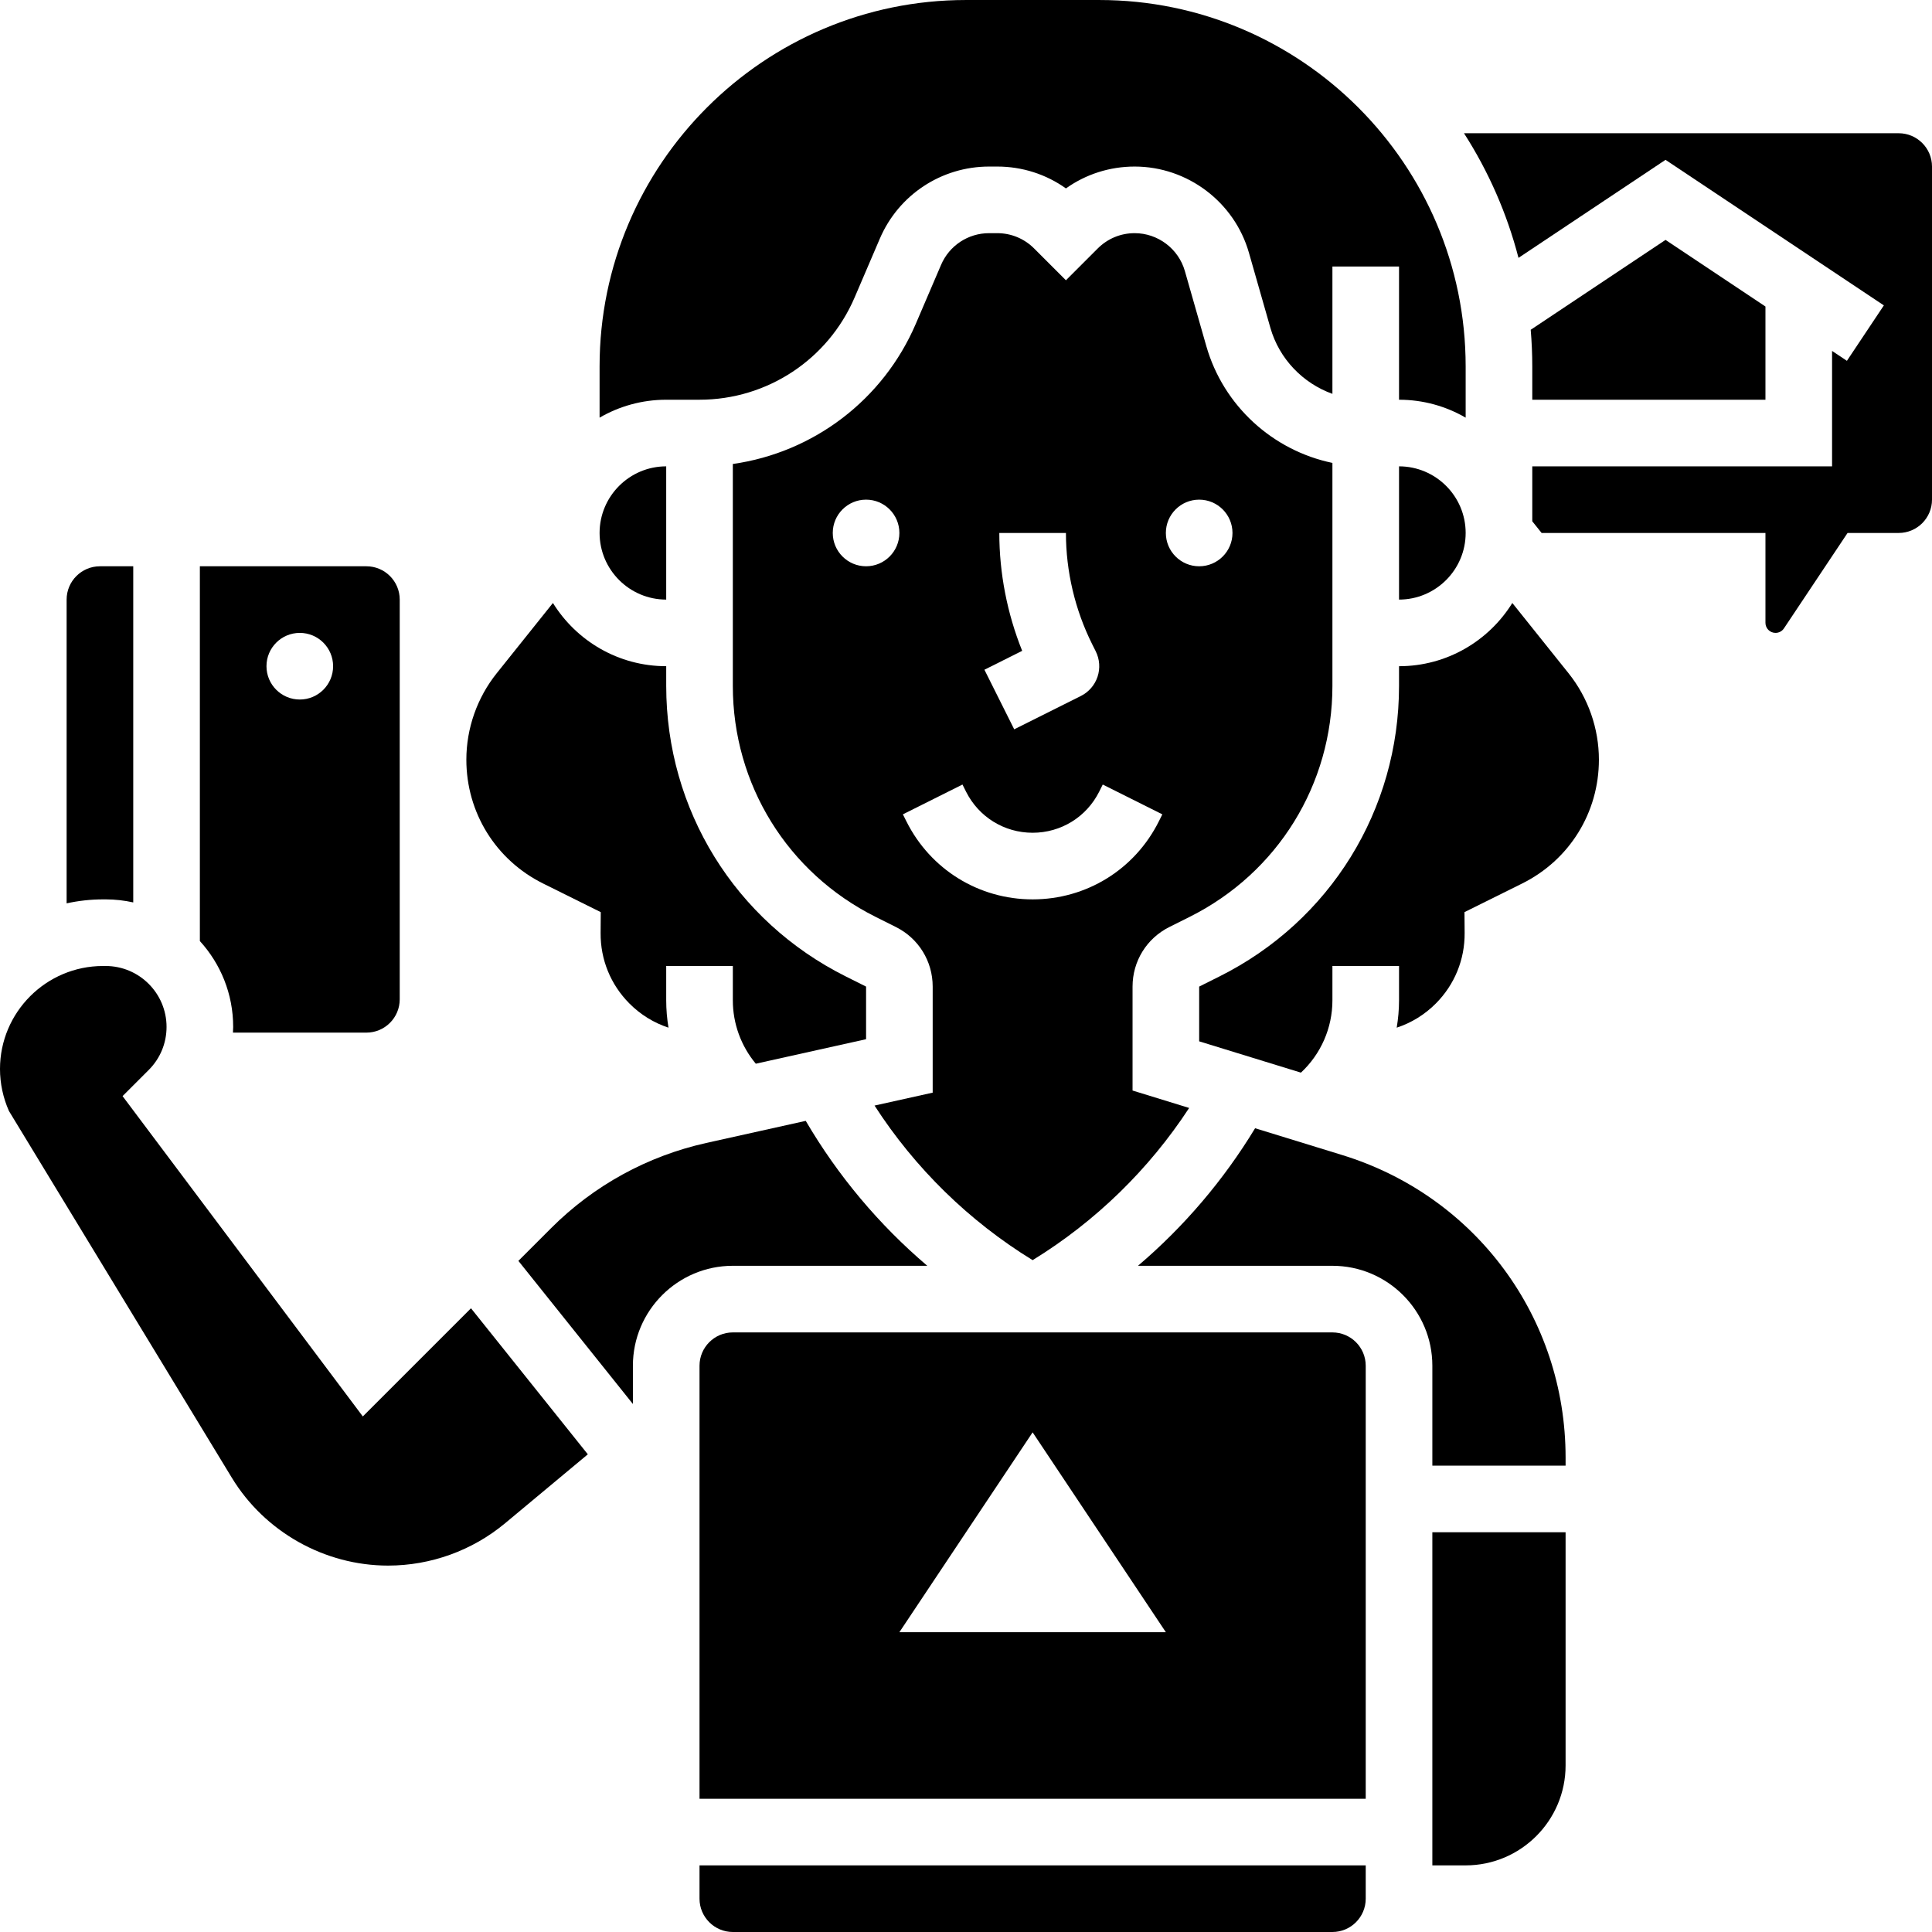
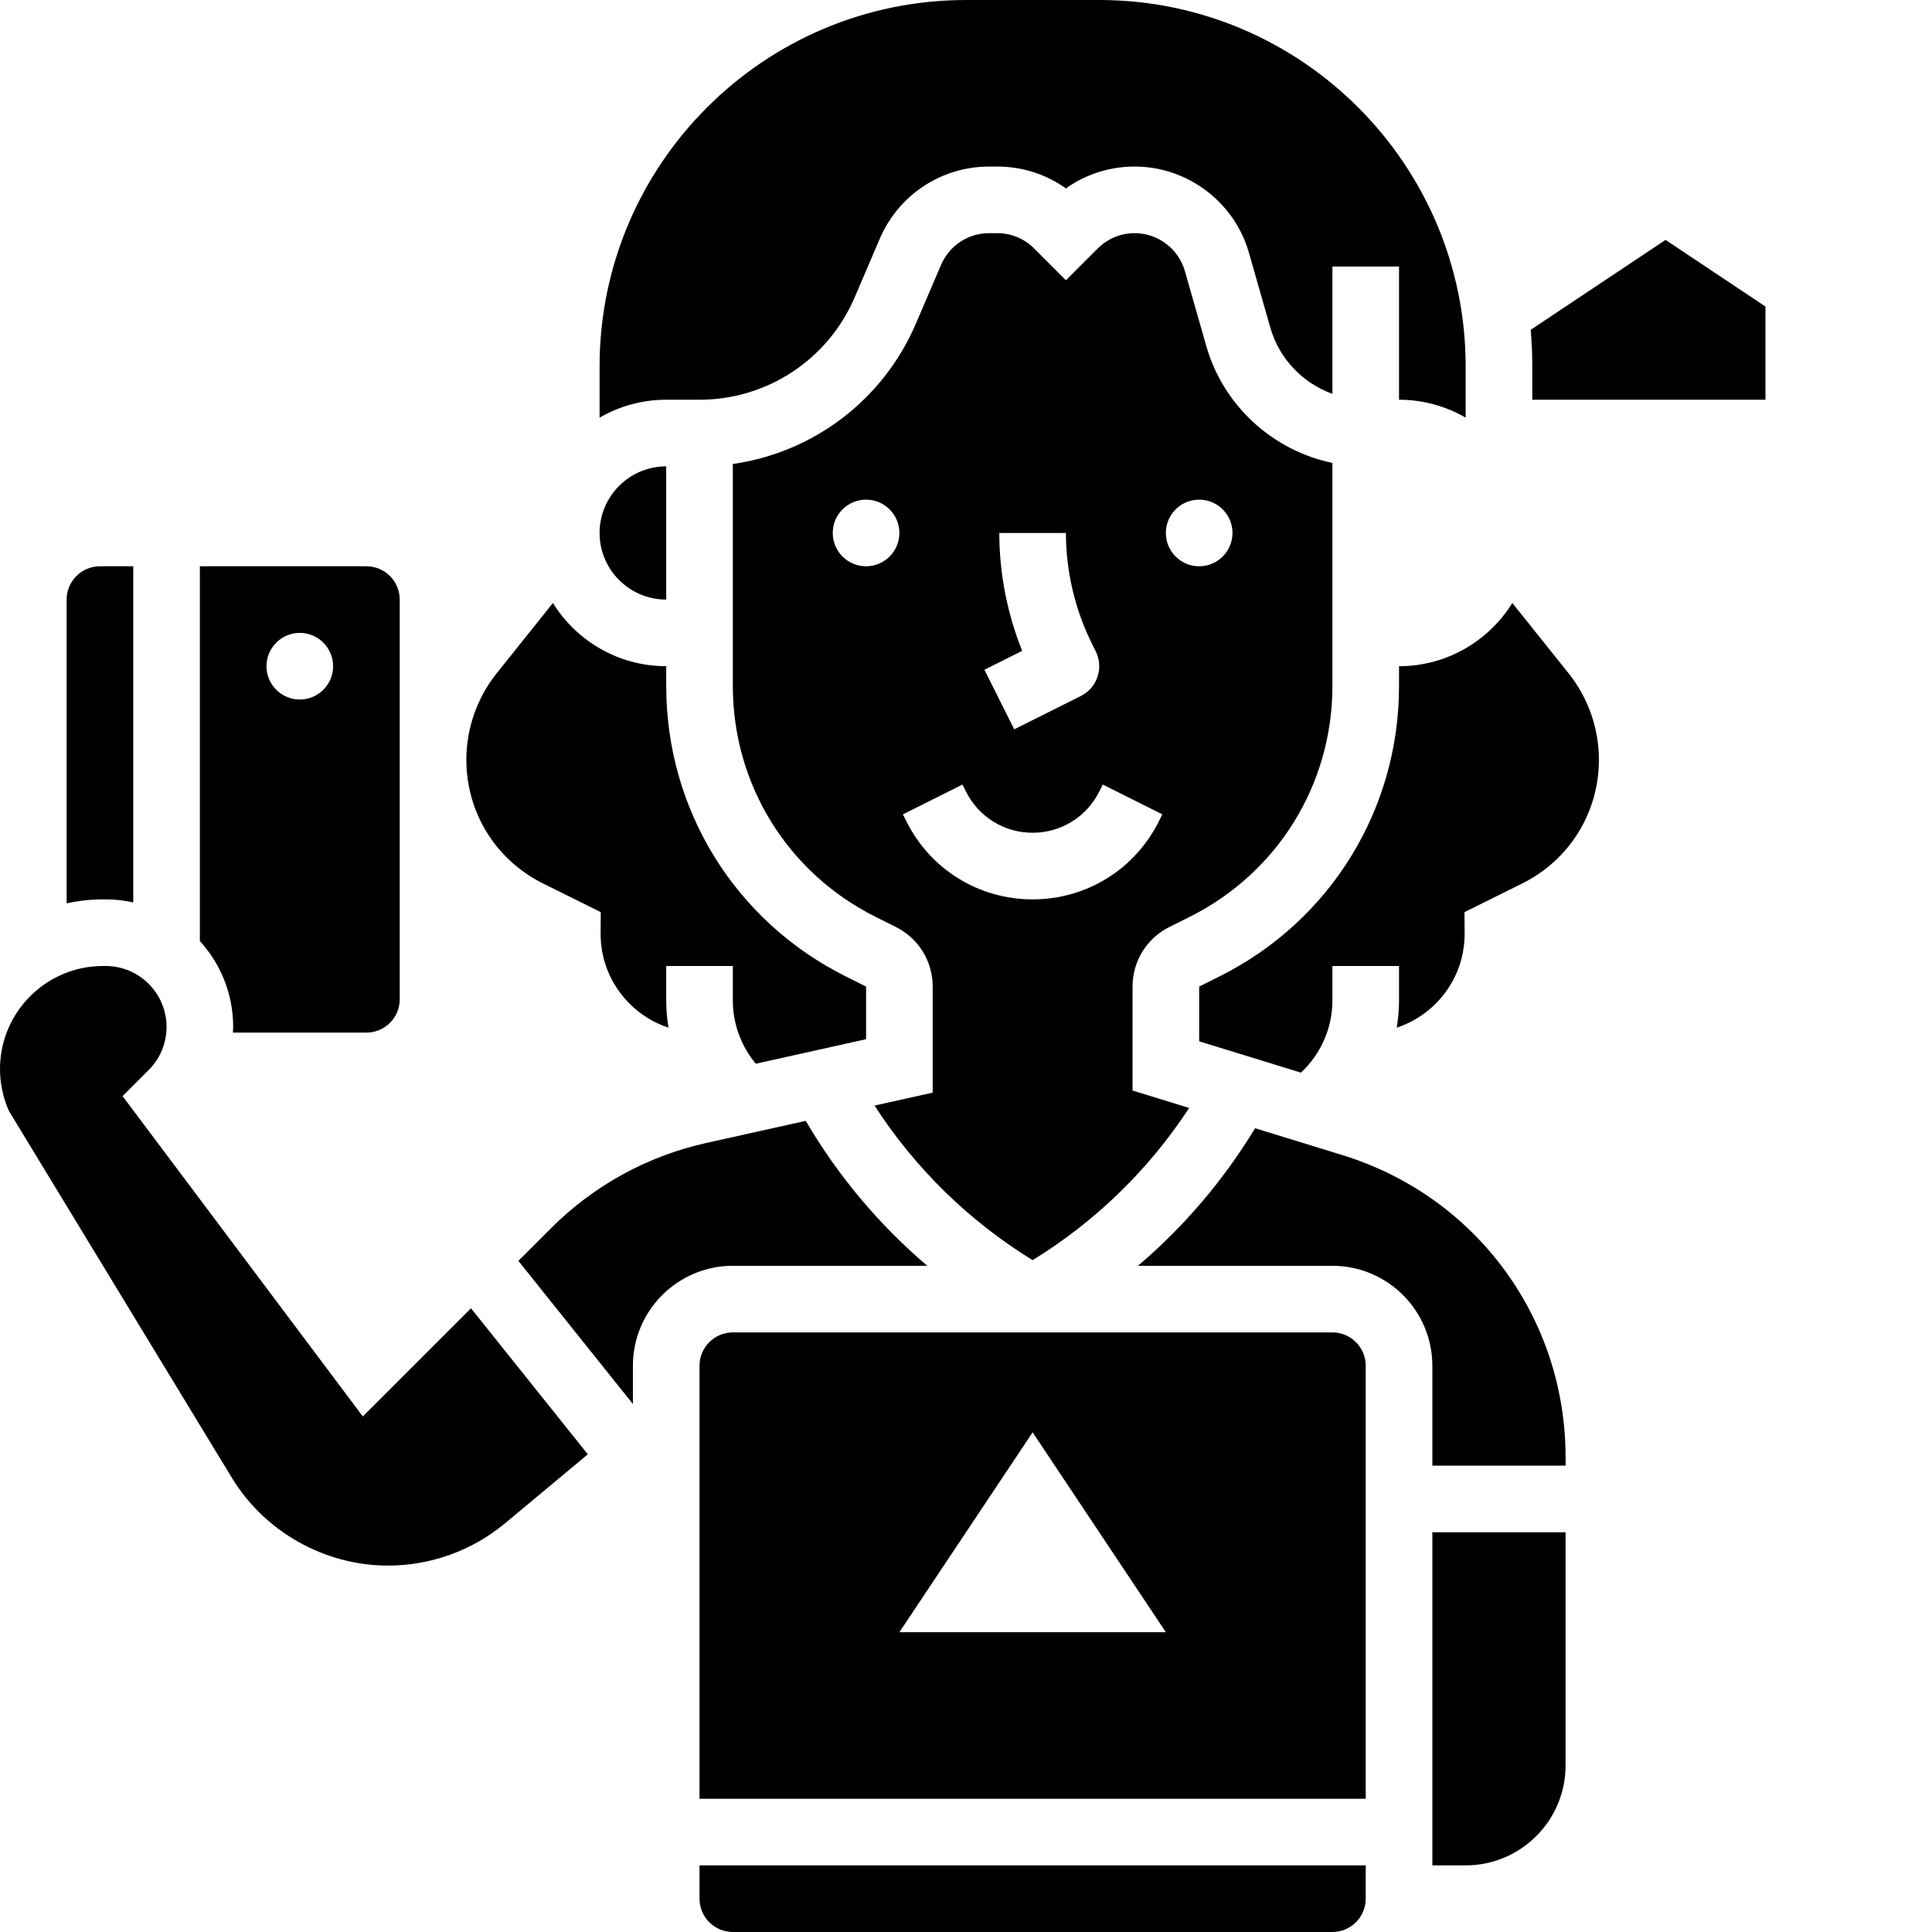
<svg xmlns="http://www.w3.org/2000/svg" width="1024" height="1024" id="Capa_1" enable-background="new 0 0 512 512" viewBox="0 0 512 512">
  <g>
    <g>
      <path d="m61.735 273.655h35.369c4.867 0 8.828-3.96 8.828-8.828v-105.93c0-4.867-3.96-8.828-8.828-8.828h-44.138v99.32c5.481 6.009 8.828 13.996 8.828 22.751-.001.509-.037 1.011-.059 1.515zm17.713-105.931c4.875 0 8.828 3.953 8.828 8.828s-3.953 8.828-8.828 8.828-8.828-3.953-8.828-8.828 3.953-8.828 8.828-8.828z" />
      <path d="m96.149 375.37-63.667-84.889 6.93-6.929c3.048-3.048 4.726-7.101 4.726-11.412 0-8.899-7.241-16.14-16.14-16.14h-.702c-15.051 0-27.296 12.245-27.296 27.296 0 3.811.82 7.651 2.375 11.135l59.055 97.172c8.732 14.368 24.6 23.294 41.414 23.294 11.316 0 22.334-3.989 31.025-11.232l21.91-18.258-30.963-38.703z" />
      <path d="m27.998 238.345c2.511 0 4.956.284 7.313.806v-89.081h-8.828c-4.867 0-8.828 3.96-8.828 8.828v80.5c3.108-.682 6.332-1.052 9.641-1.052h.702z" />
      <path d="m143.934 234.143 15.276 7.583-.042 5.521c-.055 7.038 2.646 13.666 7.604 18.662 2.959 2.983 6.509 5.158 10.385 6.432-.397-2.375-.605-4.794-.605-7.238v-9.103h17.655v9.102c0 6.183 2.182 12.113 6.089 16.793l29.222-6.494v-13.945l-5.388-2.694c-29.347-14.675-47.577-44.172-47.577-76.983v-5.228c-12.666 0-23.791-6.707-30.024-16.754l-14.914 18.643c-5.176 6.471-8.028 14.599-8.028 22.887-.001 14.012 7.796 26.586 20.347 32.816z" />
-       <path d="m370.759 158.897c9.735 0 17.655-7.921 17.655-17.655s-7.921-17.655-17.655-17.655z" />
      <path d="m176.552 158.897v-35.31c-9.735 0-17.655 7.921-17.655 17.655s7.92 17.655 17.655 17.655z" />
      <path d="m185.379 105.931c17.913 0 34.048-10.639 41.106-27.105l6.687-15.602c4.968-11.594 16.33-19.086 28.945-19.086h2.151c6.621 0 12.929 2.029 18.216 5.793 5.287-3.764 11.595-5.793 18.216-5.793 13.987 0 26.438 9.393 30.279 22.84l5.683 19.891c2.364 8.273 8.637 14.694 16.442 17.504v-33.752h17.655v35.31c6.429 0 12.457 1.736 17.655 4.75v-13.578c-.001-53.542-43.562-97.103-97.105-97.103h-35.31c-53.543 0-97.103 43.561-97.103 97.103v13.578c5.199-3.015 11.228-4.75 17.656-4.75z" />
      <path d="m309.897 245.665 5.388-2.694c23.327-11.665 37.819-35.112 37.819-61.192v-59.102c-15.752-3.265-28.883-15.086-33.419-30.958l-5.683-19.892c-1.688-5.909-7.158-10.035-13.303-10.035-3.697 0-7.17 1.439-9.783 4.052l-8.433 8.431-8.433-8.431c-2.613-2.613-6.087-4.052-9.783-4.052h-2.151c-5.542 0-10.534 3.292-12.716 8.386l-6.687 15.602c-8.668 20.224-27.153 34.146-48.506 37.182v58.817c0 26.08 14.492 49.527 37.818 61.192l5.388 2.694c6.019 3.01 9.759 9.06 9.759 15.791v28.108l-15.41 3.425c10.703 16.58 25.001 30.59 41.894 40.966 16.658-10.232 30.822-24.032 41.483-40.335l-15.001-4.617v-27.546c0-6.731 3.74-12.783 9.759-15.792zm7.896-113.251c4.875 0 8.828 3.953 8.828 8.828s-3.953 8.828-8.828 8.828-8.828-3.953-8.828-8.828 3.953-8.828 8.828-8.828zm-46.906 40.066c-3.977-9.901-6.059-20.576-6.059-31.239h17.655c0 10.186 2.409 20.386 6.964 29.5l.932 1.863c1.047 2.094 1.219 4.519.48 6.74s-2.333 4.057-4.427 5.105l-17.655 8.828-7.896-15.791zm-41.37-22.411c-4.875 0-8.828-3.953-8.828-8.828s3.953-8.828 8.828-8.828 8.828 3.953 8.828 8.828-3.953 8.828-8.828 8.828zm44.138 88.276c-14.257 0-27.072-7.921-33.447-20.672l-.932-1.863 15.791-7.897.932 1.864c3.366 6.732 10.131 10.913 17.655 10.913s14.29-4.181 17.655-10.911l.932-1.865 15.791 7.897-.932 1.864c-6.373 12.749-19.188 20.67-33.445 20.67z" />
      <path d="m467.862 105.931v-24.701l-26.483-17.655-35.725 23.817c.269 3.202.415 6.44.415 9.711v8.828z" />
      <path d="m379.586 494.345h8.828c14.602 0 26.483-11.88 26.483-26.483v-61.793h-35.31v88.276z" />
      <path d="m355.698 306.098-23.085-7.103c-8.345 13.757-18.83 26.068-31.036 36.454h51.527c14.602 0 26.483 11.881 26.483 26.483v26.483h35.31v-2.163c0-37.048-23.792-69.26-59.199-80.154z" />
      <path d="m245.739 335.448c-12.787-10.877-23.681-23.851-32.21-38.408l-26.37 5.86c-15.595 3.466-29.81 11.268-41.107 22.566l-8.676 8.676 30.348 37.932v-10.144c0-14.602 11.881-26.483 26.483-26.483h51.532z" />
-       <path d="m503.172 35.31h-115.197c6.447 10.05 11.37 21.167 14.442 33.022l38.963-25.976 57.863 38.574-9.793 14.69-3.933-2.62v30.586h-79.448v14.559l2.477 3.096h59.316v23.81c0 1.474 1.199 2.673 2.673 2.673.896 0 1.727-.445 2.223-1.19l16.863-25.293h13.551c4.867 0 8.828-3.96 8.828-8.828v-88.275c0-4.867-3.96-8.828-8.828-8.828z" />
      <path d="m353.103 353.103h-158.896c-4.867 0-8.828 3.96-8.828 8.828v114.759h176.552v-114.759c0-4.867-3.96-8.828-8.828-8.828zm-114.758 79.449 35.31-52.966 35.31 52.966z" />
      <path d="m185.379 503.172c0 4.867 3.96 8.828 8.828 8.828h158.897c4.867 0 8.828-3.96 8.828-8.828v-8.828h-176.553z" />
      <path d="m400.782 159.798c-6.232 10.047-17.357 16.754-30.024 16.754v5.228c0 32.811-18.23 62.308-47.577 76.982l-5.388 2.694v14.507l26.968 8.298c5.277-4.921 8.342-11.826 8.342-19.159v-9.102h17.655v9.102c0 2.451-.221 4.868-.618 7.242 3.881-1.274 7.435-3.45 10.398-6.436 4.957-4.995 7.658-11.624 7.604-18.662l-.042-5.521 15.276-7.583c12.551-6.23 20.348-18.804 20.348-32.815 0-8.288-2.851-16.415-8.028-22.887z" />
    </g>
  </g>
</svg>